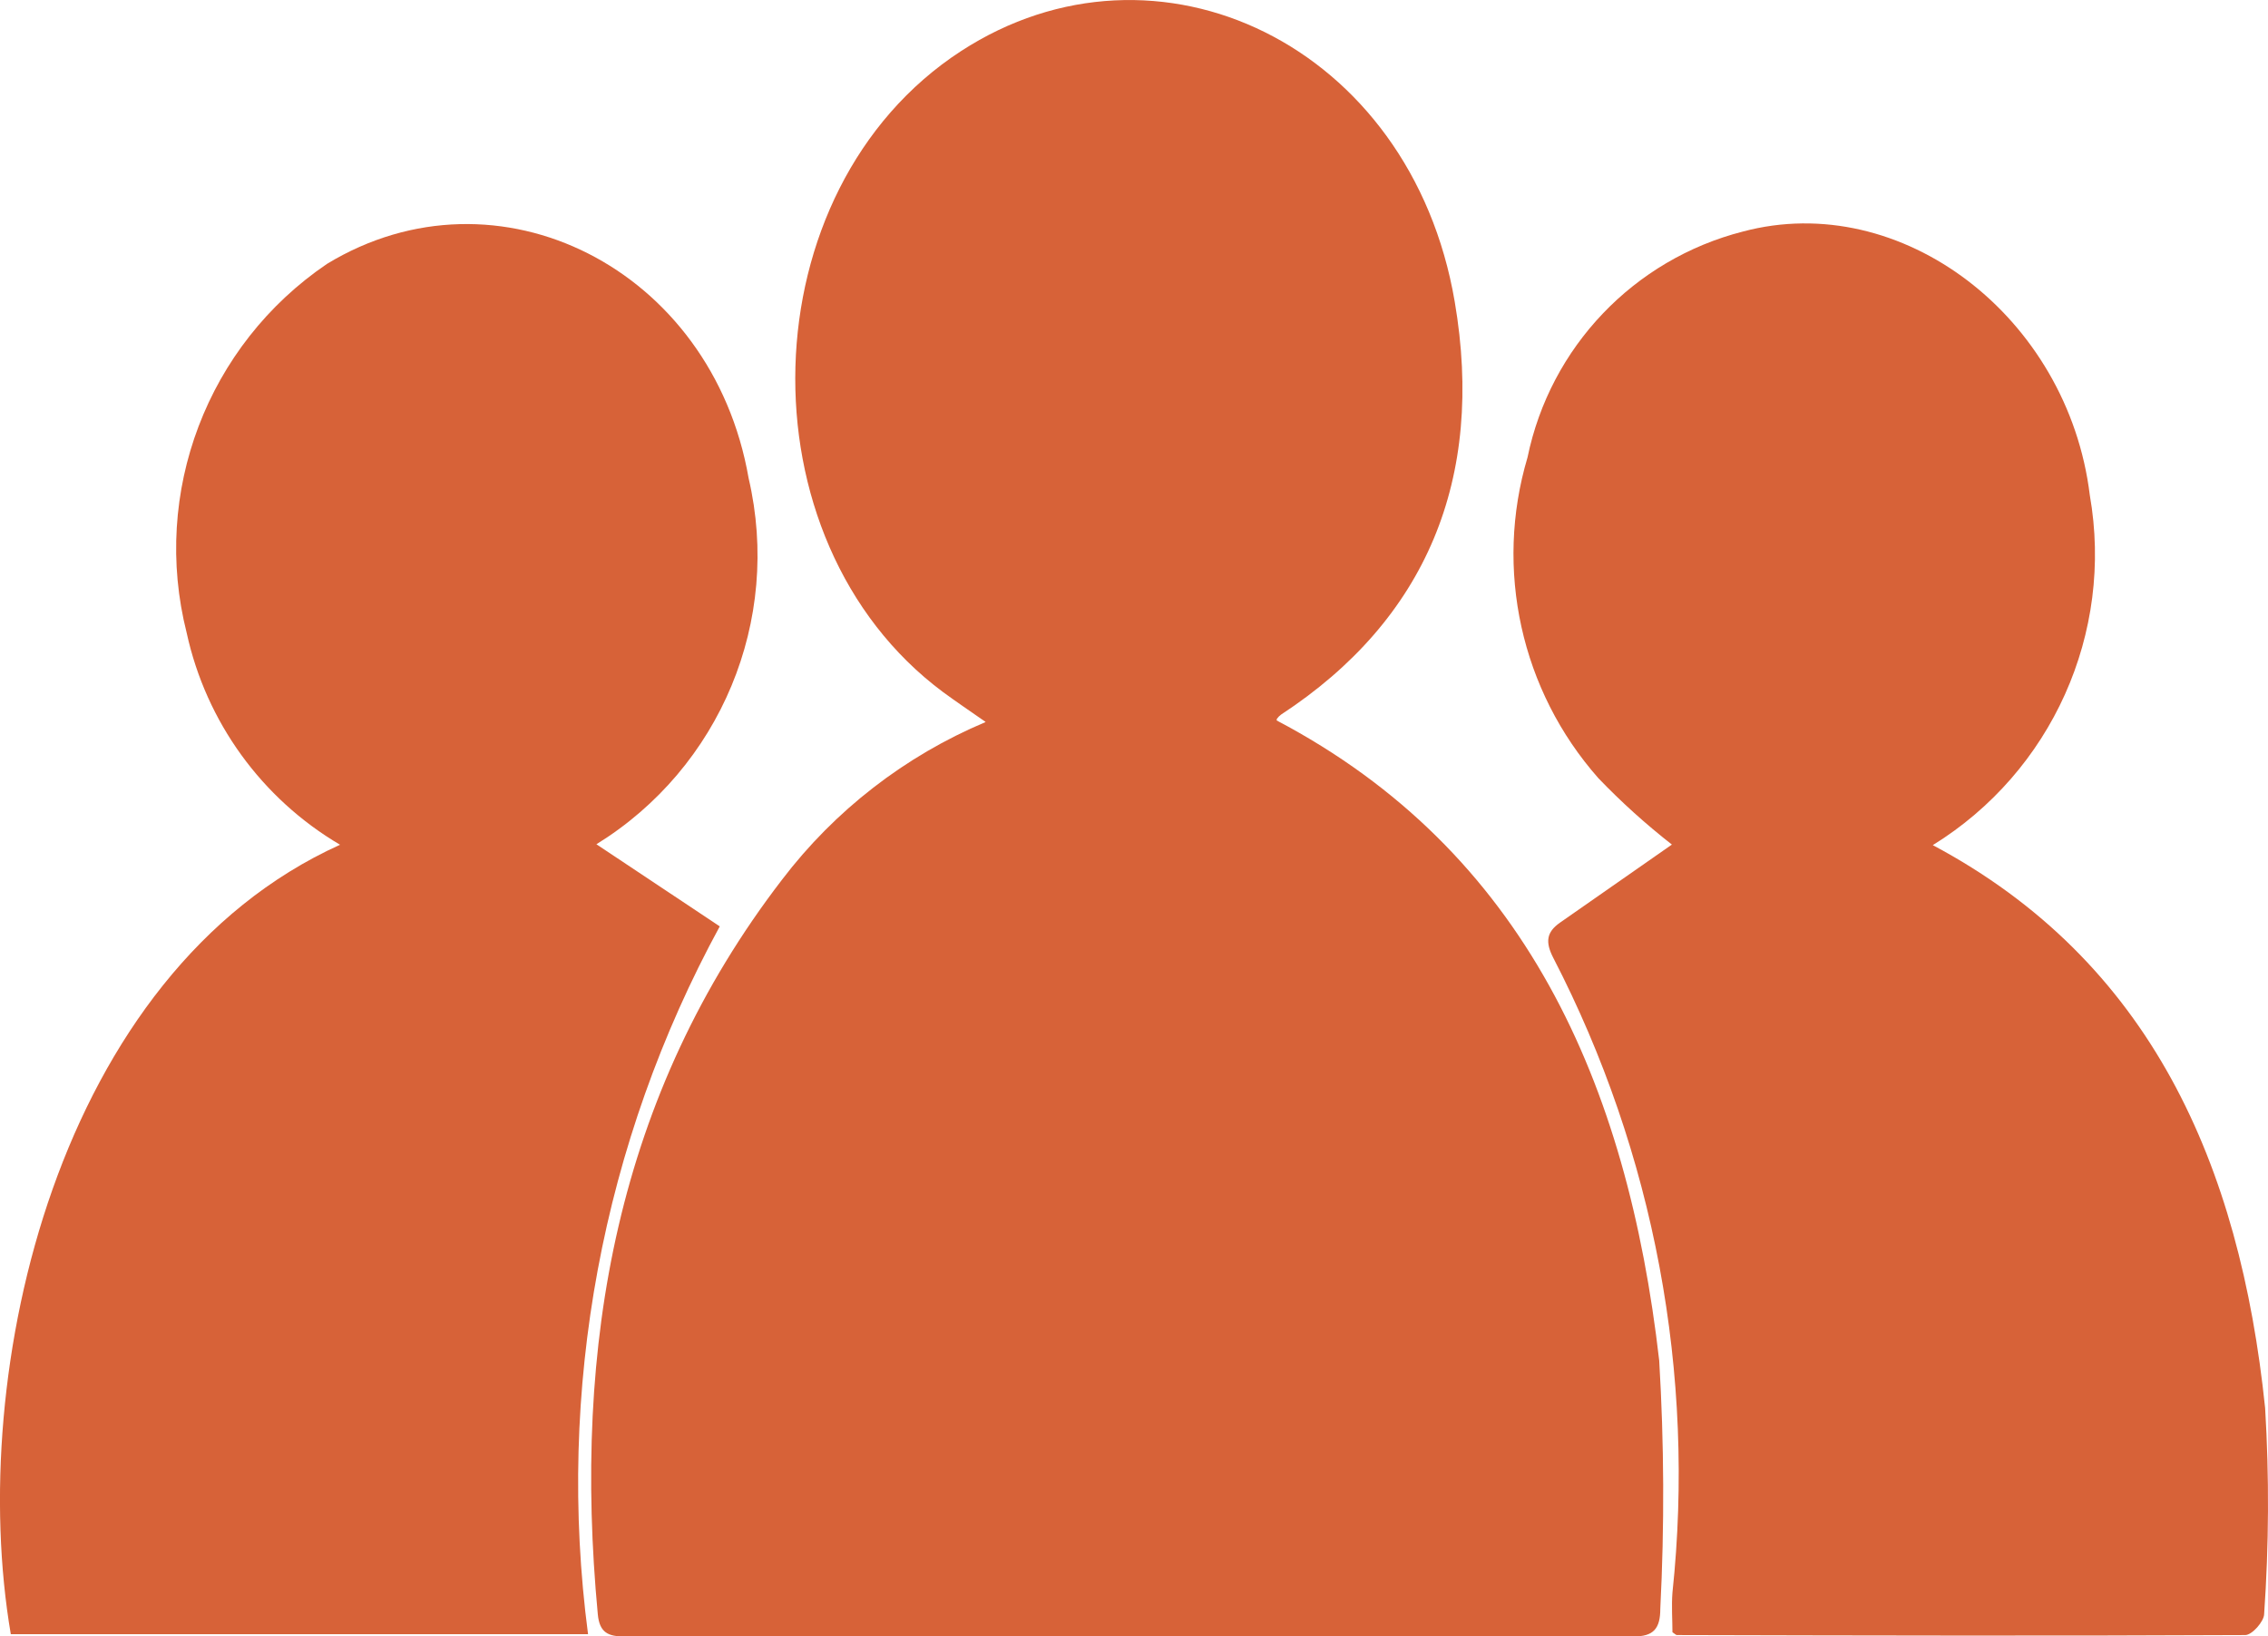
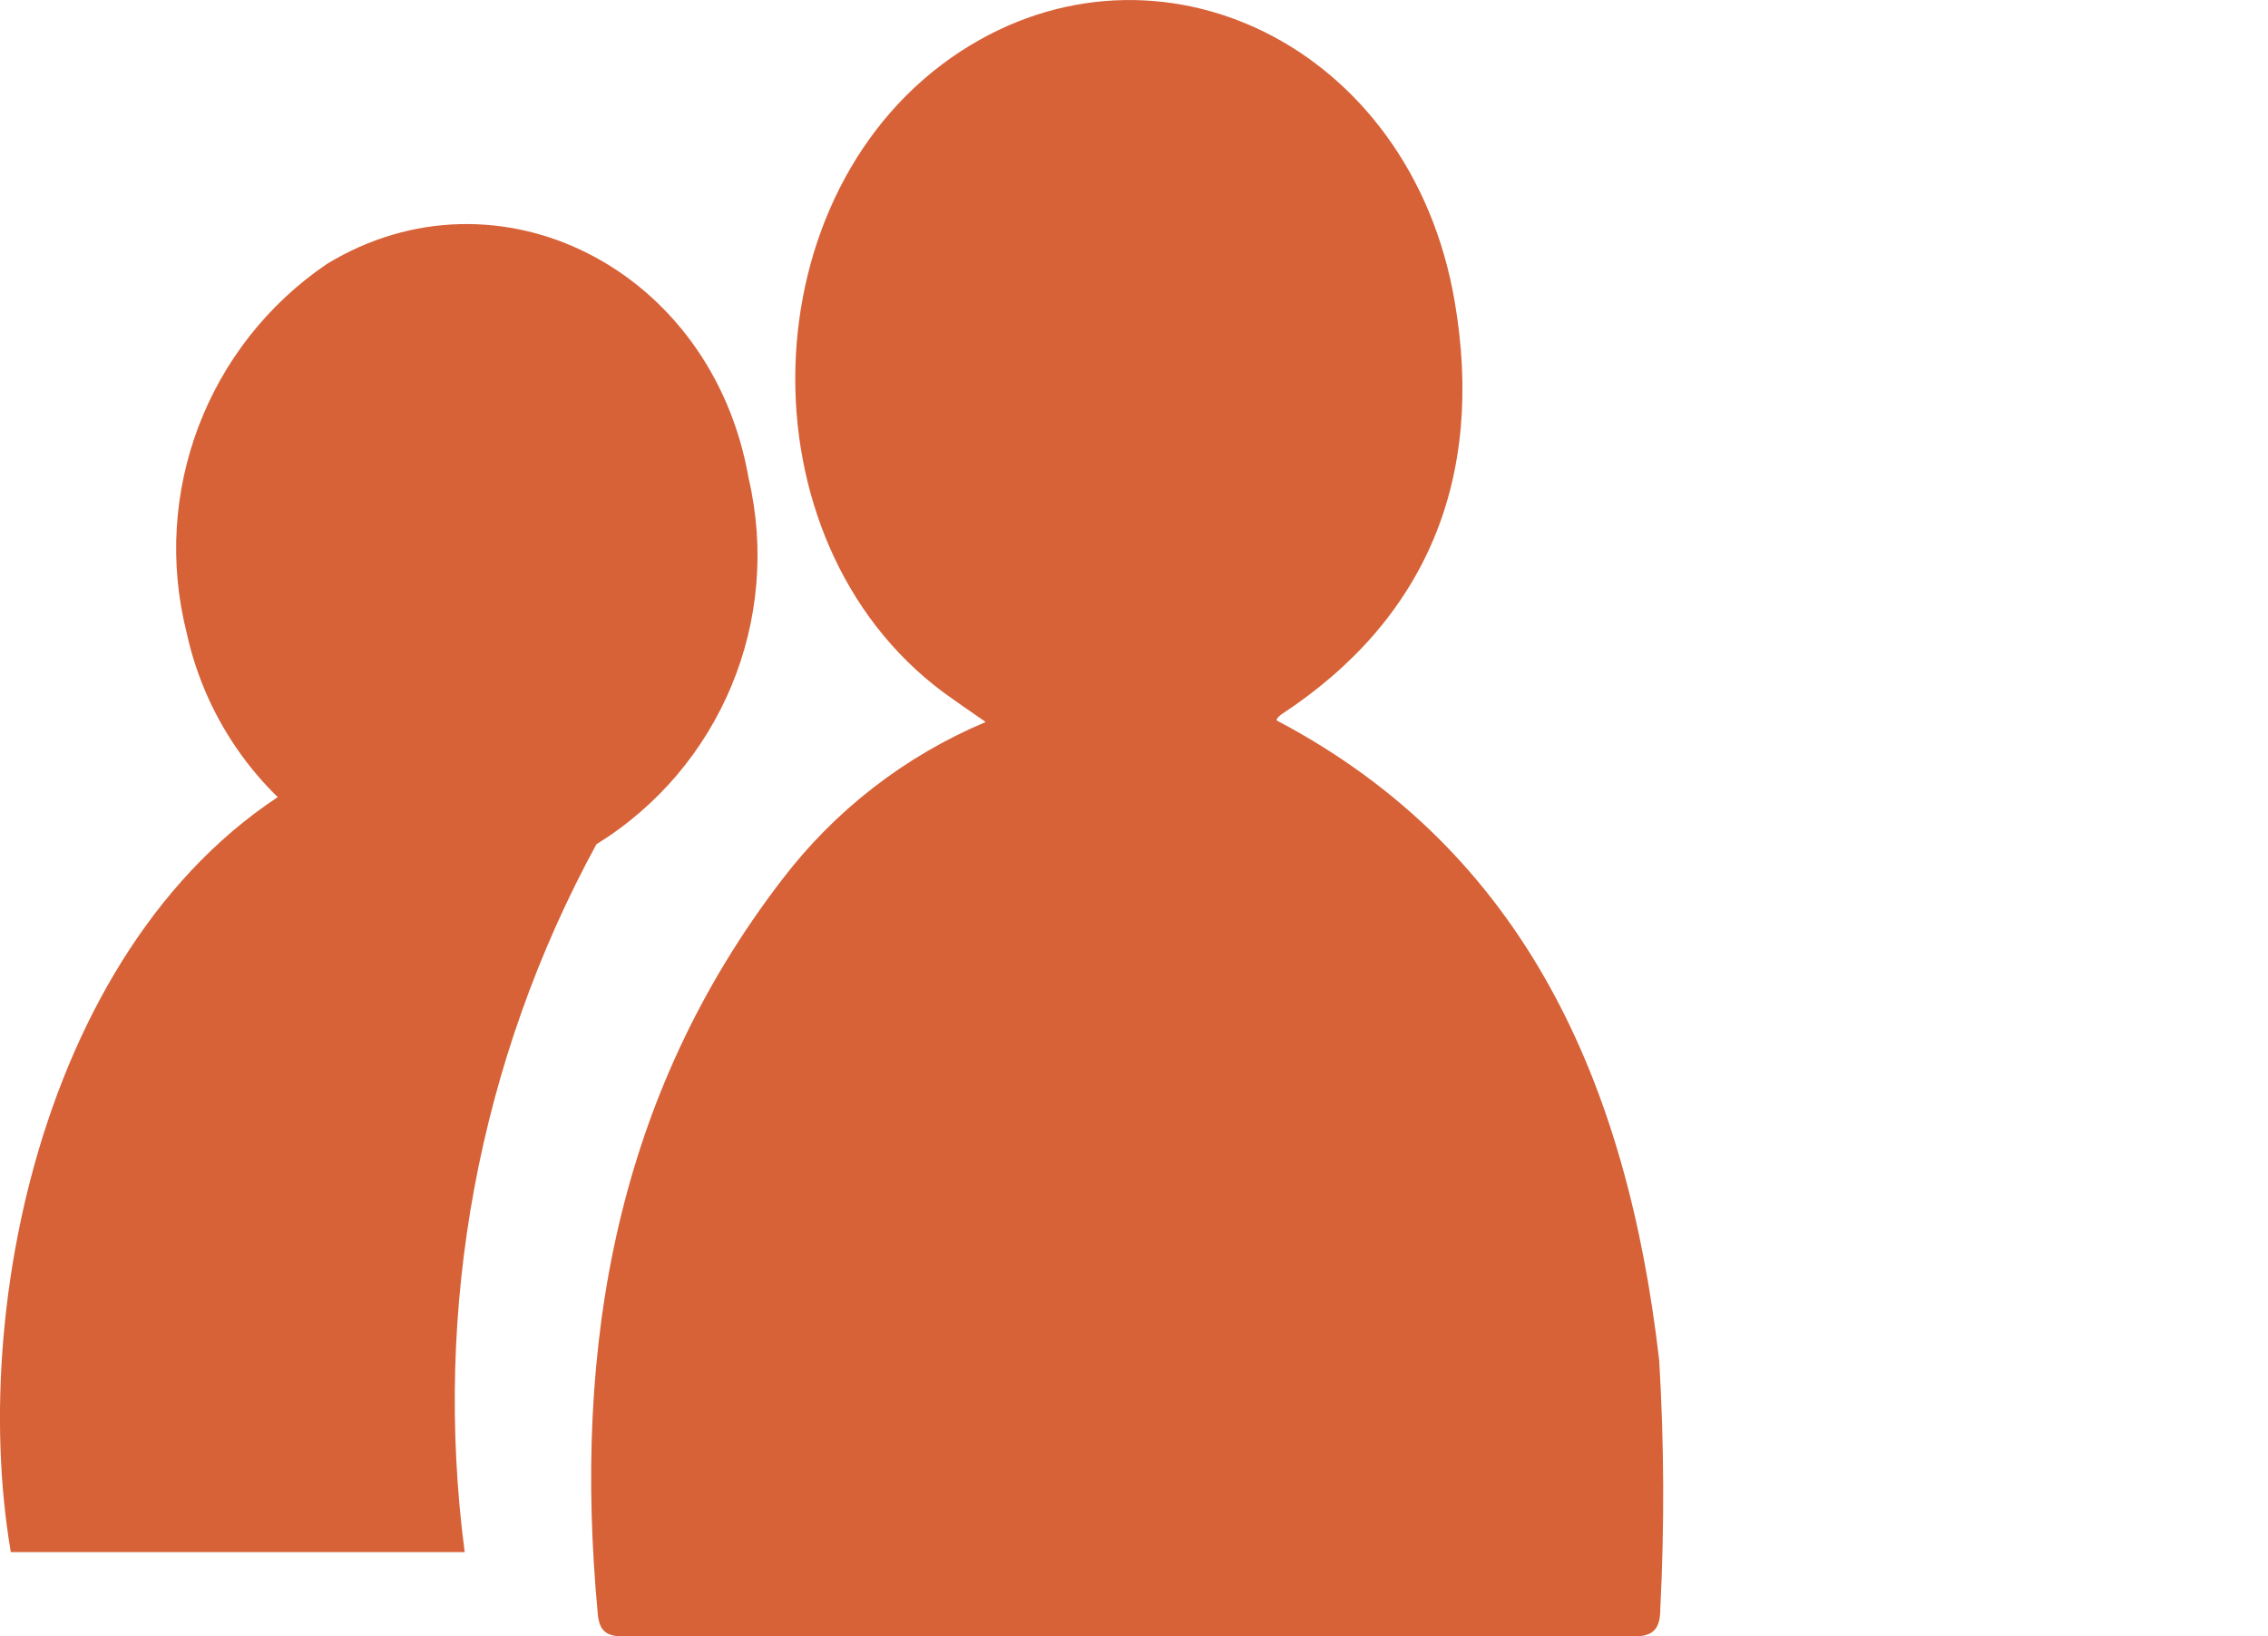
<svg xmlns="http://www.w3.org/2000/svg" id="Calque_1" viewBox="0 0 371.57 268.05">
  <defs>
    <style>.cls-1{fill:#d76238;}</style>
  </defs>
  <g id="Groupe_8">
    <path id="Tracé_6" class="cls-1" d="M161.44,118.23c-2.65-1.84-4.81-3.31-6.93-4.86-33.55-24.94-31.94-82.32,2.92-104.99,32.07-20.85,73.71-1.14,80.9,41.04,4.95,28.95-4.64,52.04-28.45,67.63-.25,.19-.48,.41-.66,.66-.05,.09-.07,.19-.06,.3,40.65,21.4,57.45,59.39,62.67,104.84,.81,13.53,.87,27.1,.18,40.64,0,3.31-1.13,4.57-4.38,4.56-55.12-.09-110.24-.09-165.36,0-2.55,0-4.05-.57-4.33-3.62-4.17-44.22,3.16-85.17,30.16-120.31,8.67-11.39,20.18-20.3,33.37-25.85" />
-     <path id="Tracé_7" class="cls-1" d="M316.63,138.42c35.73,19.02,50.33,52.27,54.47,92.22,.68,11.23,.62,22.49-.16,33.71,0,1.24-1.99,3.47-3.09,3.47-31.04,.15-62.08,.08-93.13,0-.13,0-.27-.16-.72-.46,0-1.99-.17-4.27,0-6.49,3.8-35.82-2.98-71.97-19.52-103.97-1.33-2.58-1.13-4.21,1.08-5.76,6.17-4.29,12.34-8.62,18.35-12.8-4.27-3.34-8.3-6.97-12.05-10.88-12.67-14.34-17.06-34.21-11.6-52.55,3.72-18.06,17.41-32.41,35.27-36.98,25.93-6.93,53.28,13.92,56.85,43.2,3.96,22.57-6.24,45.27-25.74,57.31" />
-     <path id="Tracé_8" class="cls-1" d="M55.71,138.37c-12.84-7.56-21.94-20.13-25.12-34.68-5.83-22.99,3.36-47.16,22.99-60.47,27.93-16.96,63.09,.72,69.07,35.12,5.43,23.27-4.61,47.4-24.94,59.95l20.21,13.45c-19.28,35.39-26.83,75.98-21.58,115.94H1.77c-7.35-43.01,7.65-108.35,53.94-129.31" />
+     <path id="Tracé_8" class="cls-1" d="M55.71,138.37c-12.84-7.56-21.94-20.13-25.12-34.68-5.83-22.99,3.36-47.16,22.99-60.47,27.93-16.96,63.09,.72,69.07,35.12,5.43,23.27-4.61,47.4-24.94,59.95c-19.28,35.39-26.83,75.98-21.58,115.94H1.77c-7.35-43.01,7.65-108.35,53.94-129.31" />
  </g>
</svg>